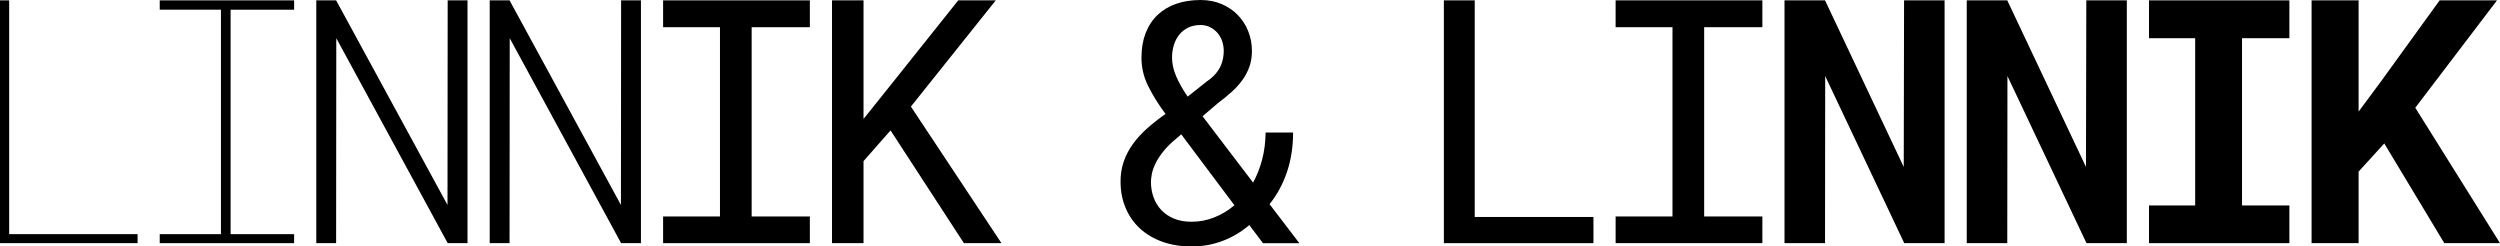
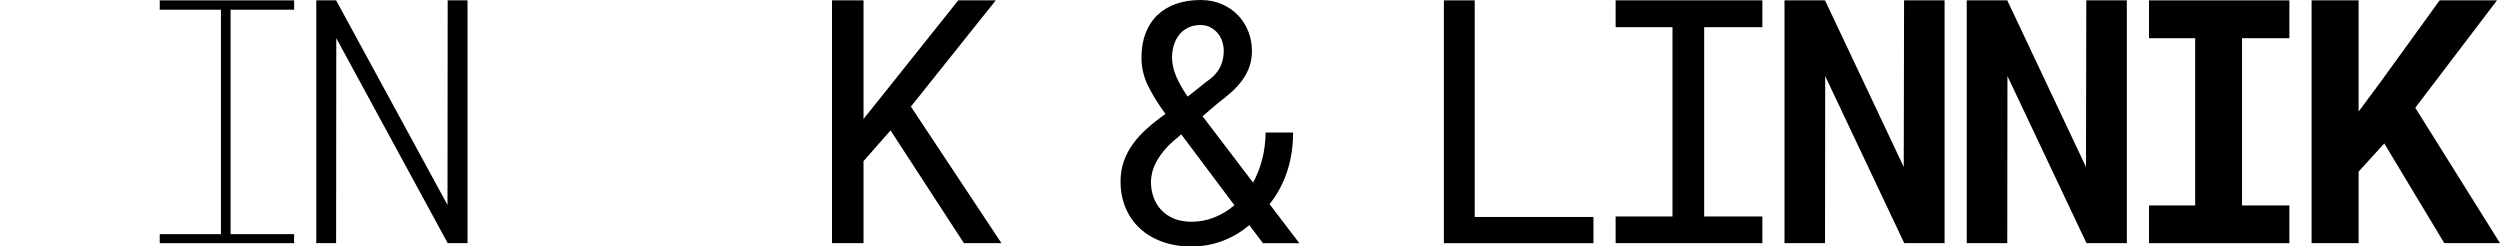
<svg xmlns="http://www.w3.org/2000/svg" id="Layer_2" data-name="Layer 2" viewBox="0 0 1457.8 143.7">
  <g id="Layer_2-2" data-name="Layer 2">
    <g>
-       <path d="M5.35,136.53h74.87v5.25H0V.21h5.35v136.33Z" />
      <path d="M93.14.21h78.37v5.45h-37.05v130.88h37.05v5.25h-78.37v-5.25h35.69V5.65h-35.69V.21Z" />
      <path d="M272.63,141.78h-11.57L196.1,22.28l-.1,119.5h-11.57V.21h11.57l64.95,119.31.1-119.31h11.57v141.58Z" />
-       <path d="M373.75,141.78h-11.57l-64.95-119.5-.1,119.5h-11.57V.21h11.57l64.95,119.31.1-119.31h11.57v141.58Z" />
-       <path d="M386.67.21h85.57v15.66h-33.94v110.36h33.94v15.56h-85.57v-15.56h33.16V15.86h-33.16V.21Z" />
      <path d="M519.29,76.05l-15.75,17.89v47.84h-18.38V.21h18.38v69.14l13.71-17.11L558.77.21h21.88l-49.49,61.94,52.8,79.64h-21.88l-42.78-65.73Z" />
      <path d="M653.4,105.98c0-4.29.64-8.26,1.92-11.9,1.28-3.65,3.07-7.06,5.38-10.22,2.3-3.17,5.05-6.17,8.26-9.02,3.2-2.85,6.75-5.65,10.66-8.4-4.29-5.82-7.7-11.33-10.22-16.51-2.53-5.18-3.79-10.59-3.79-16.22s.82-10.26,2.45-14.45c1.63-4.19,3.95-7.71,6.96-10.56,3.01-2.85,6.62-5.01,10.85-6.48,4.22-1.47,8.96-2.21,14.21-2.21,4.54,0,8.67.8,12.38,2.4,3.71,1.6,6.86,3.76,9.46,6.48,2.59,2.72,4.59,5.87,6,9.46,1.41,3.59,2.11,7.36,2.11,11.33,0,3.39-.5,6.48-1.49,9.26-.99,2.78-2.37,5.39-4.13,7.82-1.76,2.43-3.86,4.74-6.29,6.91-2.43,2.18-5.06,4.32-7.87,6.43l-9.02,7.68,29.47,38.69c2.24-4.09,4-8.58,5.28-13.44,1.28-4.86,1.95-10.11,2.02-15.74h16.03c0,8.19-1.17,15.79-3.5,22.8-2.34,7.01-5.74,13.33-10.22,18.96l17.37,22.75h-21.21l-7.97-10.56c-4.74,4.03-9.95,7.12-15.65,9.26-5.7,2.14-11.68,3.22-17.95,3.22s-12.06-.93-17.18-2.78c-5.12-1.86-9.47-4.45-13.06-7.78-3.58-3.33-6.35-7.31-8.3-11.95-1.95-4.64-2.93-9.71-2.93-15.21ZM694.86,129.3c4.54,0,8.93-.83,13.15-2.5,4.22-1.66,8.16-4.03,11.81-7.1l-31.01-41.37-2.69,2.3c-3.2,2.62-5.79,5.18-7.78,7.68-1.98,2.5-3.5,4.85-4.56,7.06-1.06,2.21-1.76,4.22-2.11,6.05-.35,1.82-.53,3.34-.53,4.56,0,3.26.51,6.3,1.54,9.12,1.02,2.82,2.53,5.28,4.51,7.39,1.98,2.11,4.45,3.78,7.39,4.99,2.94,1.22,6.37,1.82,10.27,1.82ZM683.44,33.5c0,3.58.8,7.25,2.4,10.99,1.6,3.74,3.84,7.7,6.72,11.86l11.23-8.93c1.98-1.34,3.61-2.75,4.9-4.22,1.28-1.47,2.27-2.96,2.98-4.46.7-1.5,1.2-3.02,1.49-4.56.29-1.54.43-3.04.43-4.51,0-1.92-.3-3.79-.91-5.62-.61-1.82-1.5-3.42-2.69-4.8-1.18-1.38-2.61-2.5-4.27-3.36-1.66-.86-3.55-1.3-5.66-1.3-2.75,0-5.17.51-7.25,1.54-2.08,1.02-3.81,2.4-5.18,4.13-1.38,1.73-2.42,3.73-3.12,6-.7,2.27-1.06,4.69-1.06,7.25Z" />
-       <path d="M859.94,126.52h69.23v15.27h-87.22V.21h17.99v126.31Z" />
+       <path d="M859.94,126.52h69.23v15.27h-87.22V.21h17.99Z" />
      <path d="M942.1.21h85.57v15.66h-33.94v110.36h33.94v15.56h-85.57v-15.56h33.16V15.86h-33.16V.21Z" />
      <path d="M1133.93,141.78h-23.53l-46.09-97.43-.1,97.43h-23.63V.21h23.63l45.9,97.14.19-97.14h23.63v141.58Z" />
      <path d="M1240.2,141.78h-23.53l-46.09-97.43-.1,97.43h-23.63V.21h23.63l45.9,97.14.19-97.14h23.63v141.58Z" />
      <path d="M1253.12.21h81.87v22.07h-27.62v97.53h27.62v21.98h-81.87v-21.98h26.93V22.28h-26.93V.21Z" />
      <path d="M1390.32,83.64l-14.97,16.43v41.71h-27.42V.21h27.42v64.86l12.84-17.31L1422.6.21h33.45l-47.65,62.62,49.4,78.96h-32.48l-35.01-58.15Z" />
    </g>
  </g>
</svg>